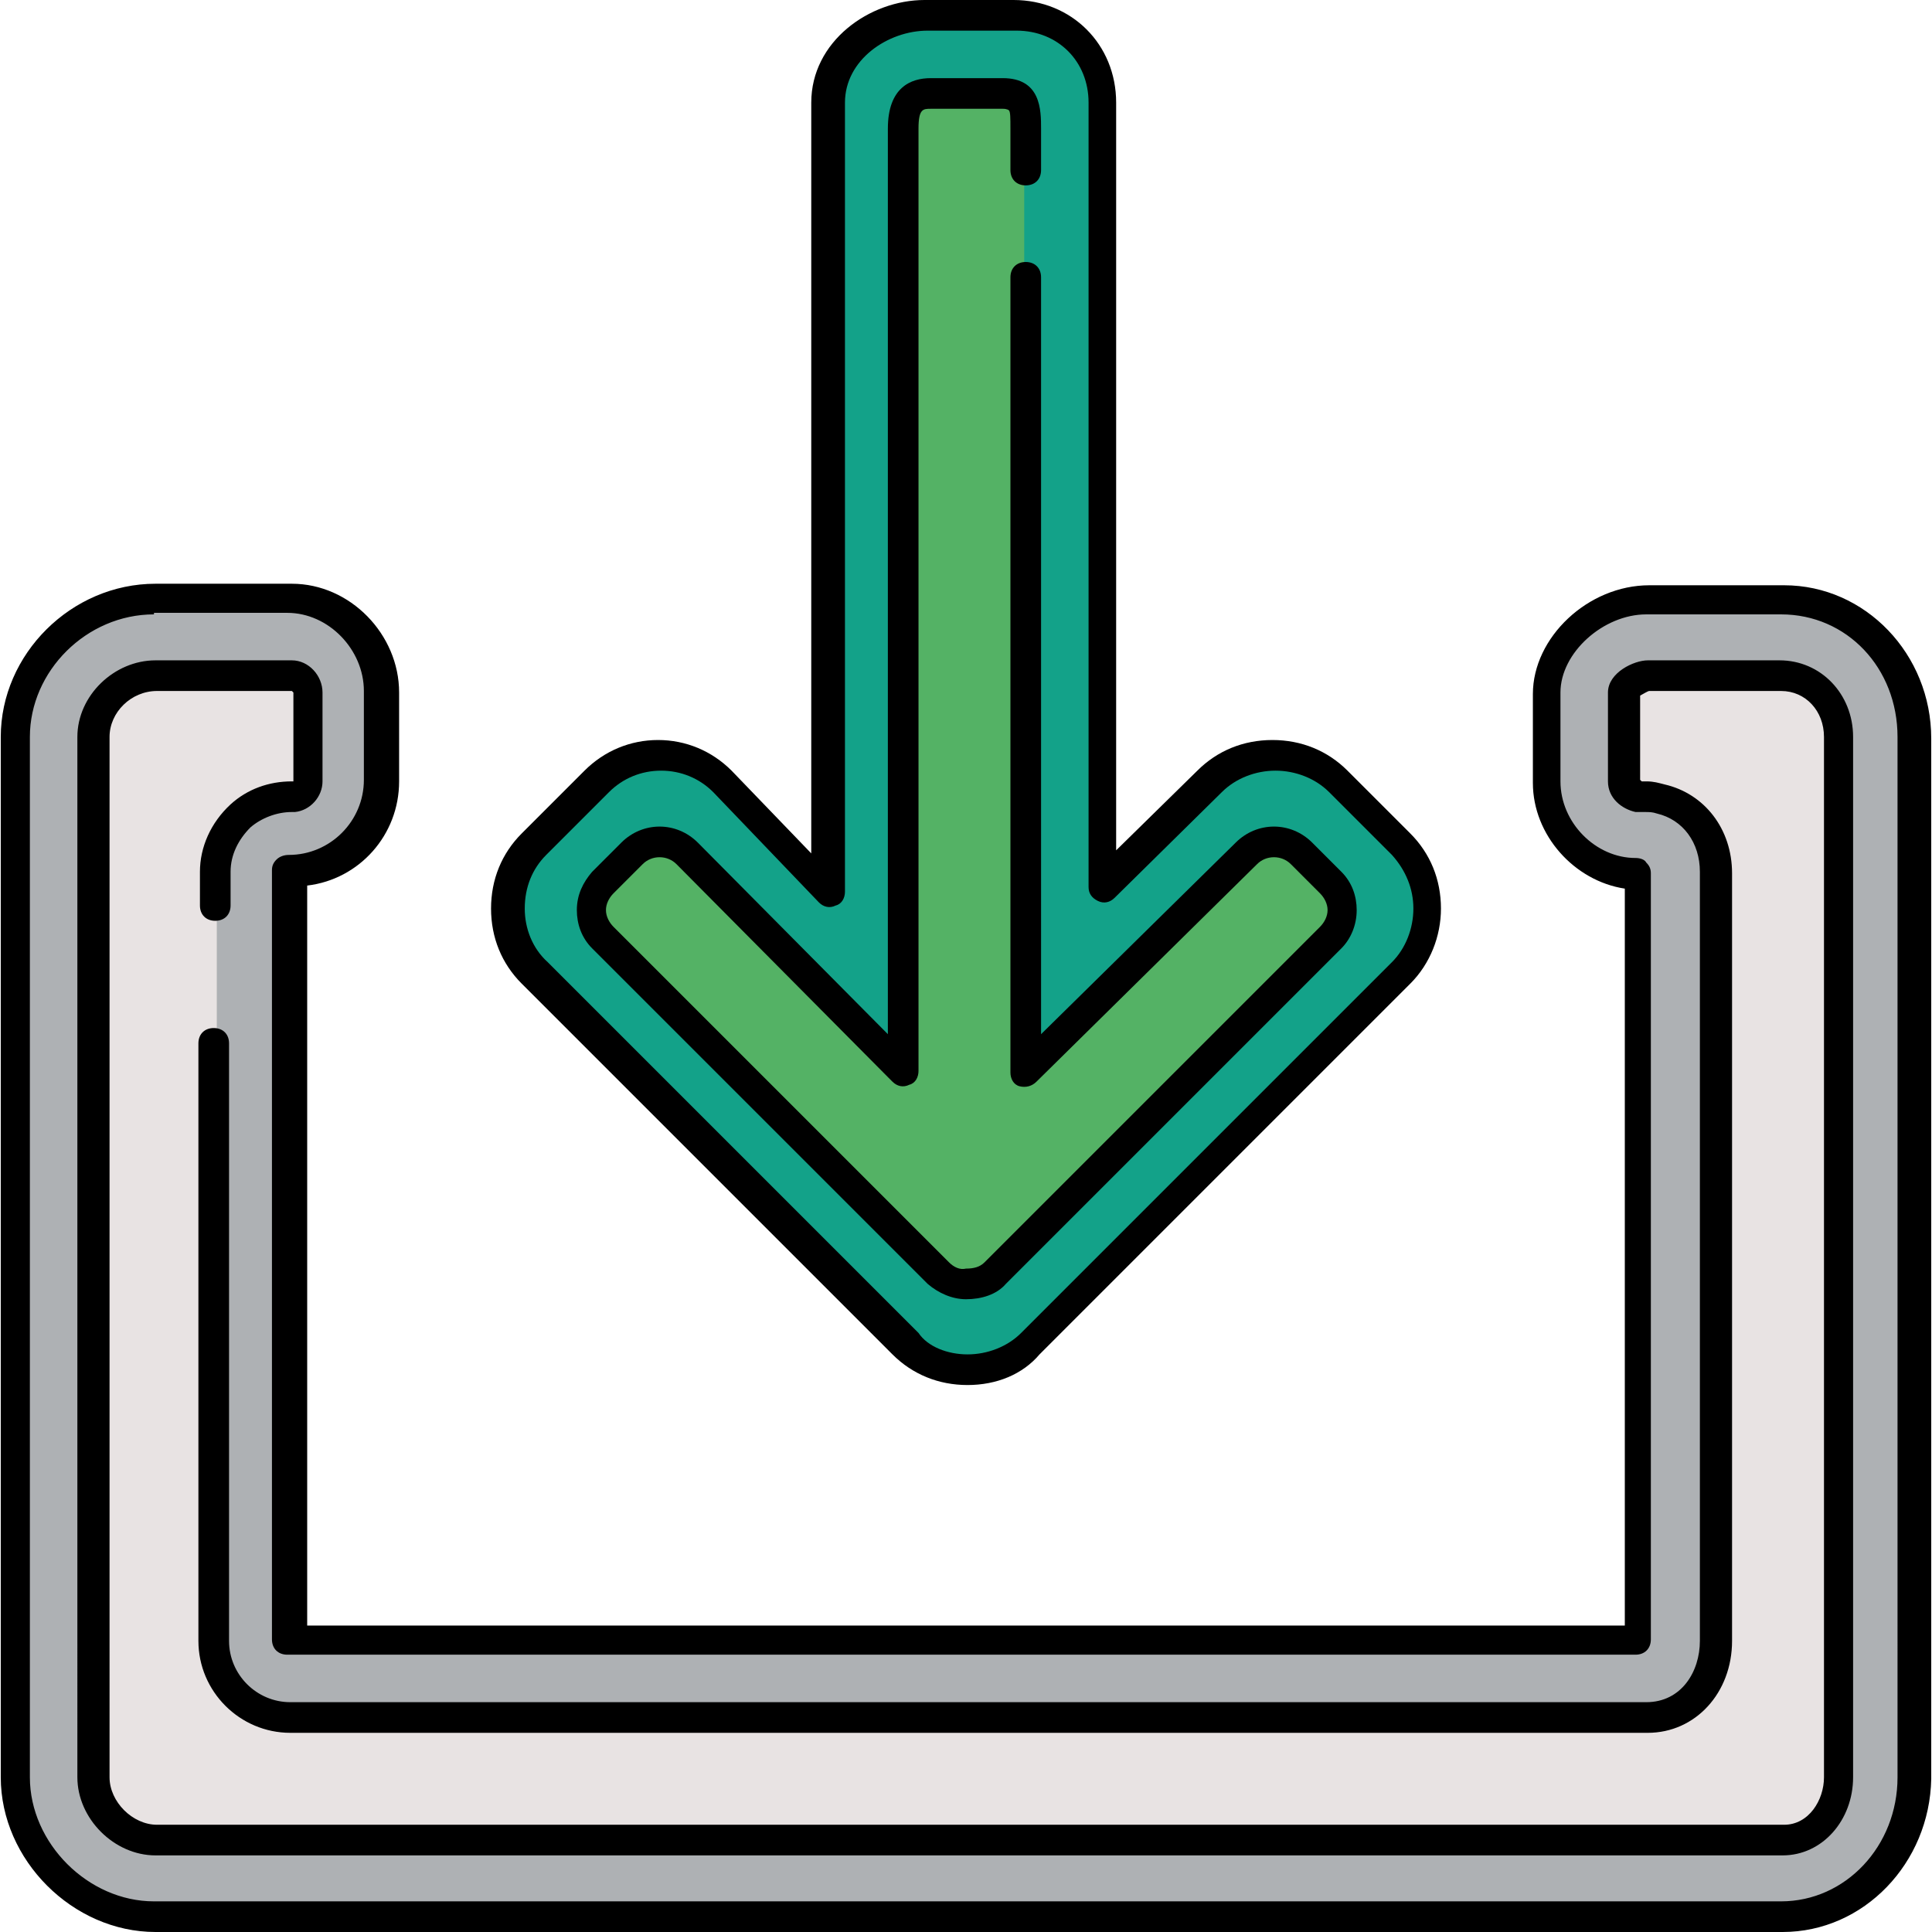
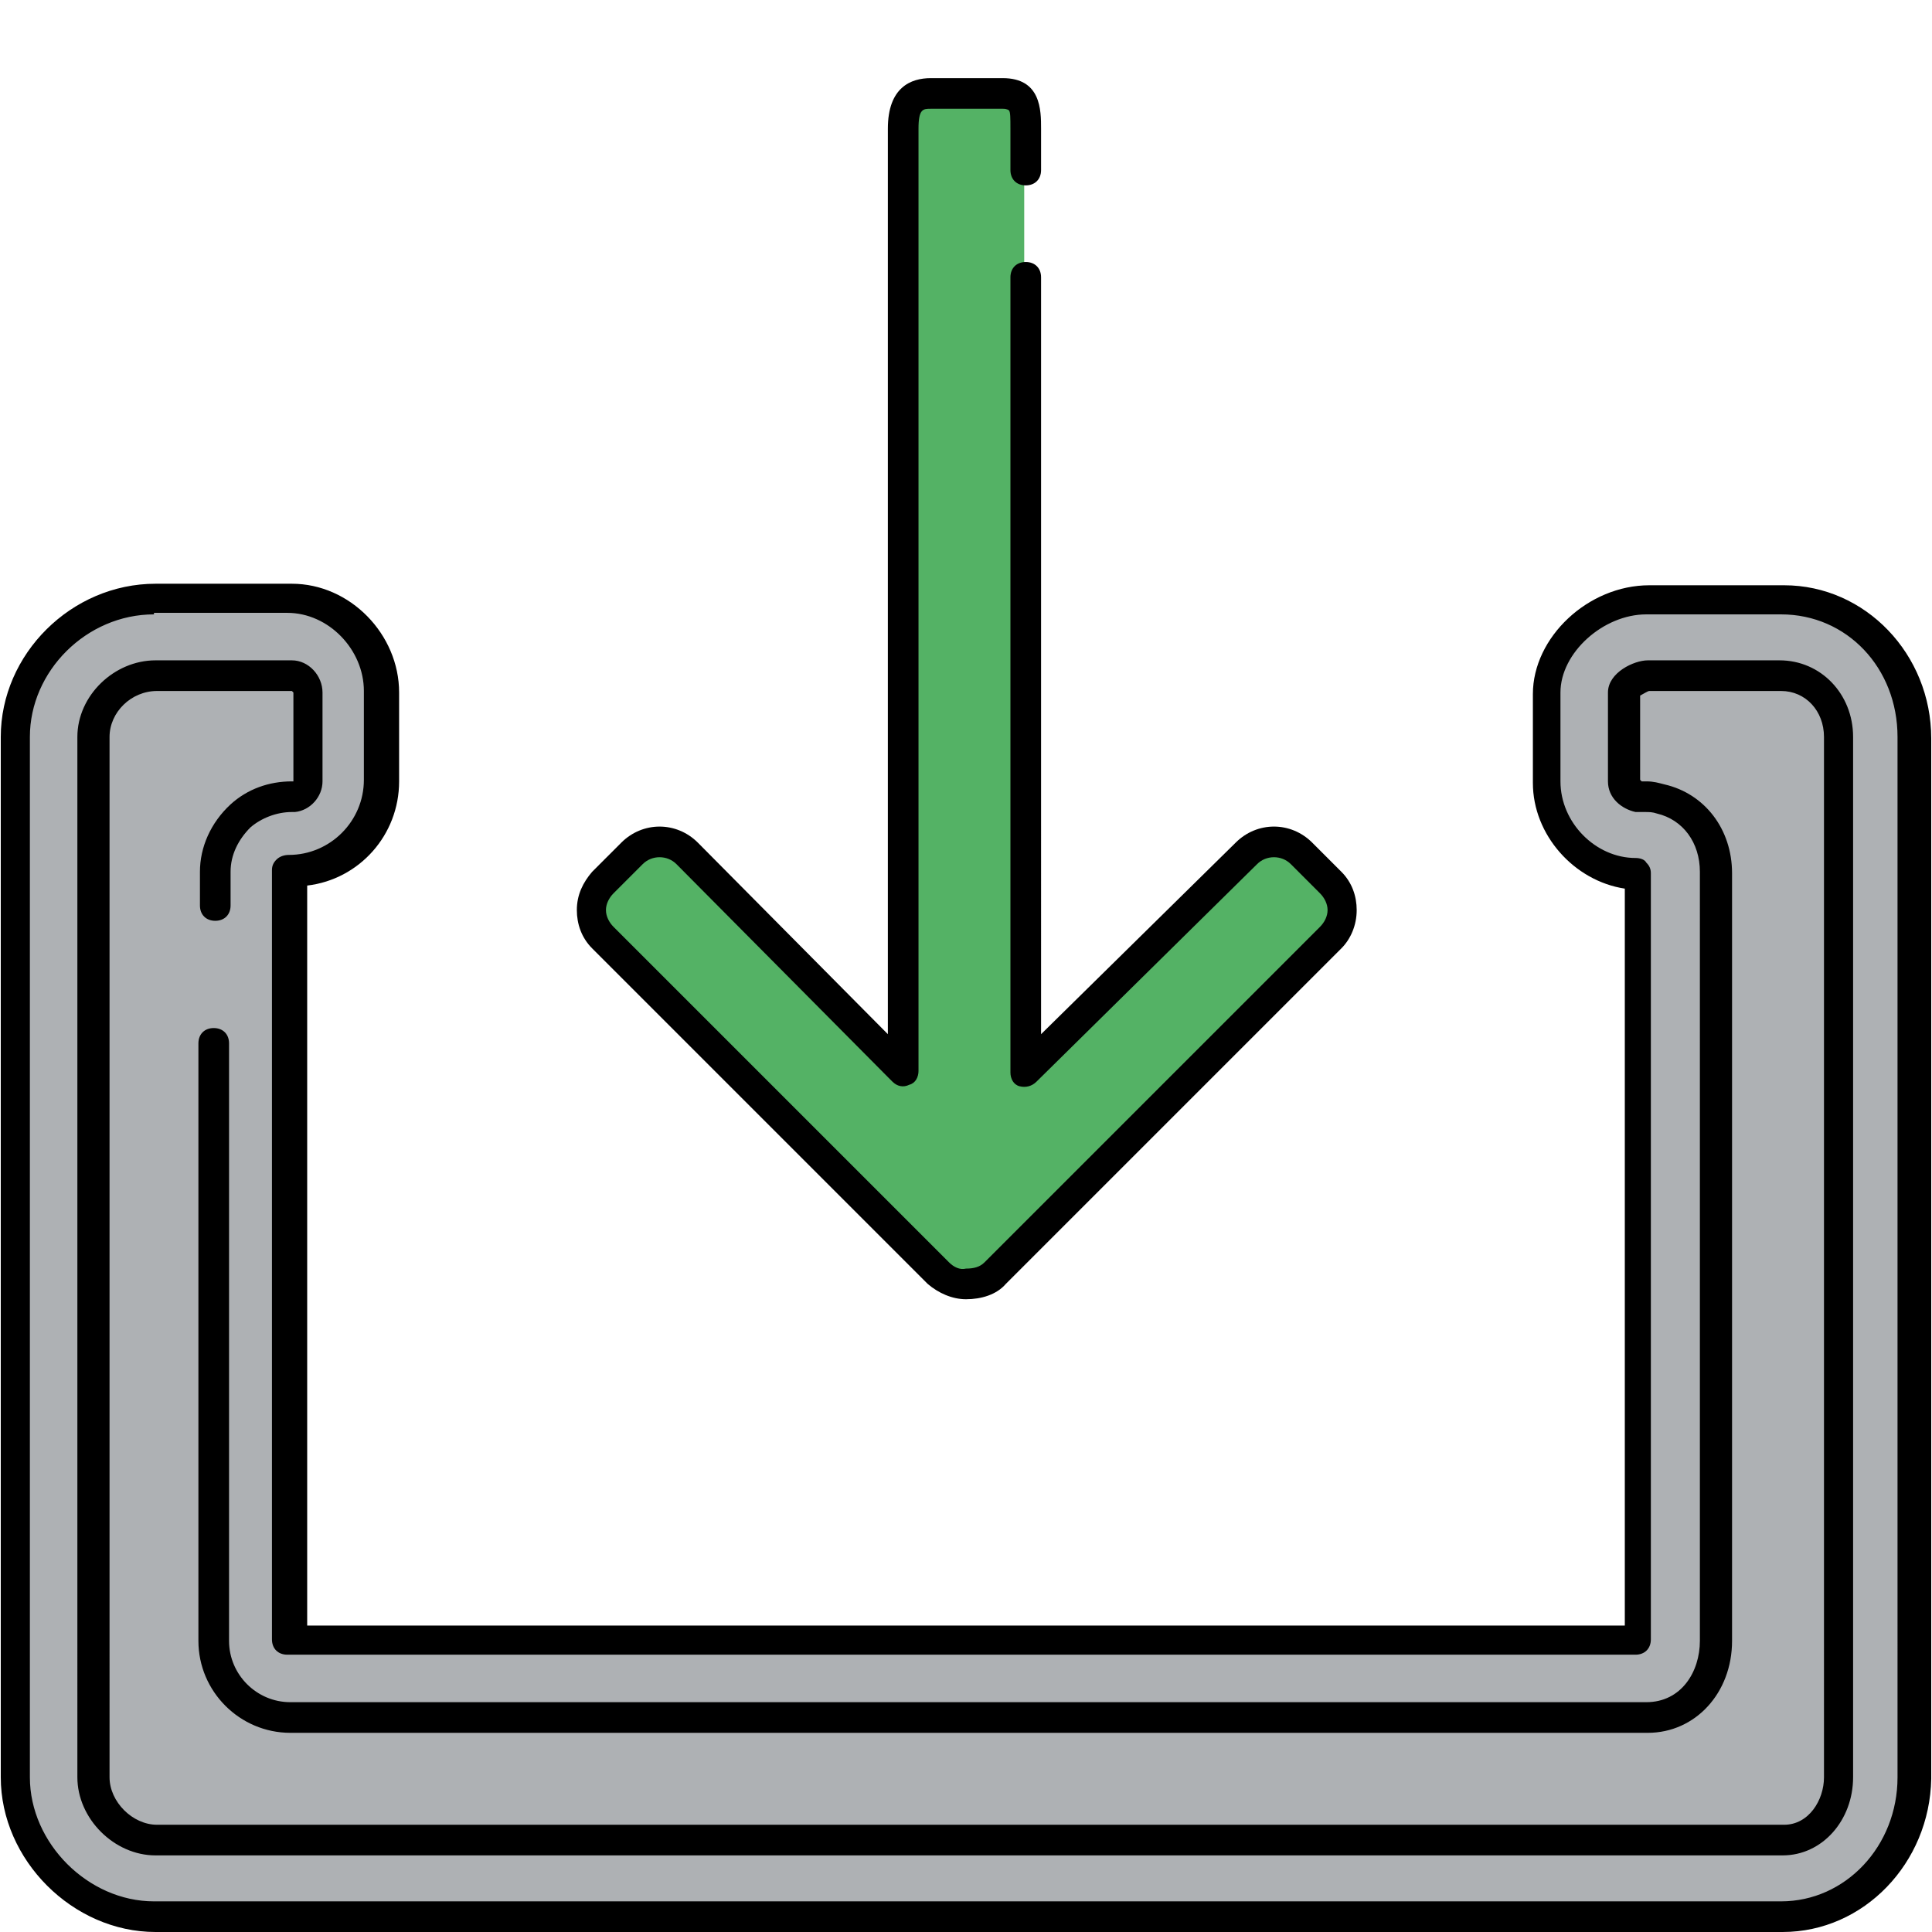
<svg xmlns="http://www.w3.org/2000/svg" height="800px" width="800px" version="1.1" id="Layer_1" viewBox="0 0 504.4 504.4" xml:space="preserve">
-   <path style="fill:#13A289;" d="M139.4,254.4l96.8,96.8C241,356,247,358,253,358c6,0,12-2.4,16.8-6.8l96.8-96.8  c9.2-9.2,9.2-24.4,0-33.6l-16.4-16.4c-9.2-9.2-24.4-9.2-33.6,0l-28,27.6V27.2c0-12.8-10-22.8-22.8-22.8h-23.2  C229.8,4.4,217,14,217,27.2v206l-27.6-28.8c-9.2-9.2-23.6-9.2-32.8,0l-16.4,16.4C129.8,230,130.2,245.2,139.4,254.4z" />
  <path style="fill:#54B265;" d="M267.8,279.2l1.2-0.8l56-55.6c4-4,10.8-4,14.8,0l7.6,7.6c4,4,4,10.4,0,14.4l-87.6,87.6  c-2,2-4.8,3.2-7.6,2.8c-2.8,0-5.6-0.8-7.6-2.8L188.2,276l-20-20L157,244.8c-4-4-4-10.4,0-14.4l7.6-7.6c4-4,10.4-4,14.4,0l55.2,55.6  l1.2,2V33.6c0-5.6,6.4-9.2,12-9.2h10.8c5.6,0,9.2,3.6,9.2,9.2v245.6H267.8z" />
  <path style="fill:#AEB1B4;" d="M427.8,228.4v200h-352V227.6h0.4c12.8,0,23.6-10.8,23.6-23.6v-23.2c0-12.8-11.2-24.4-24-24.4h-1.6  h-34c-19.6,0-36.4,16.4-36.4,36V464c0,19.6,16.8,36.4,36.4,36.4H465c19.6,0,34.4-16.8,34.4-36.4V192.4c0-19.6-14.8-36-34.4-36h-35.2  c-12.8,0-26.4,11.6-26.4,24.4V204C403.8,217.2,414.6,228,427.8,228.4" />
-   <path style="fill:#E8E3E3;" d="M463.8,176c8.8,0,16,7.6,16,16.4V464c0,8.8-6,16.4-14.4,16.4H40.6c-8.8,0-16.4-8-16.4-16.4V192.4  c0-8.8,8-16,16.4-16h34h1.6c2,0,4,2.4,4,4.4V204c0,2-1.6,3.6-3.6,4c-0.4,0-0.4,0-0.4,0c-4.8,0-9.6,2-13.2,5.2  c-4,3.6-6.4,9.2-6.4,14.4v200.8c0,10.8,9.2,20,20,20h354c10.8,0,18-9.2,18-20V227.6c0-9.2-5.6-17.2-14.4-19.2  c-1.6-0.4-2.4-0.4-4-0.4c-0.4,0-1.2,0-1.6,0c-2-0.4-4-2-4-4v-23.2c0-2,4-4.4,6.4-4.4h33.6" />
-   <path d="M252.6,361.6L252.6,361.6c-7.6,0-14.4-2.8-19.6-8l-96.8-96.8l0,0c-5.2-5.2-8-12-8-19.6s2.8-14.4,8-19.6l16.4-16.4  c5.2-5.2,12-8,19.2-8l0,0c7.2,0,14,2.8,19.2,8l20.8,21.6v-196c0-16,15.2-26.8,29.6-26.8h23.2c15.2,0,26.8,11.6,26.8,26.8V222  l21.2-20.8c5.2-5.2,12-8,19.6-8s14.4,2.8,19.6,8l16.4,16.4c5.2,5.2,8,12,8,19.6c0,7.2-2.8,14.4-8,19.6l-96.8,96.8  C267,358.8,260.2,361.6,252.6,361.6z M252.6,353.6L252.6,353.6c5.2,0,10.4-2,14-5.6l96.8-96.8c3.6-3.6,5.6-8.8,5.6-14s-2-10-5.6-14  L347,206.8c-3.6-3.6-8.8-5.6-14-5.6s-10.4,2-14,5.6l-28,27.6c-1.2,1.2-2.8,1.6-4.4,0.8c-1.6-0.8-2.4-2-2.4-3.6V26.8  c0-10.8-8-18.8-18.8-18.8h-23.2c-10.4,0-21.6,7.6-21.6,18.8v206c0,1.6-0.8,3.2-2.4,3.6c-1.6,0.8-3.2,0.4-4.4-0.8l-27.6-28.8  c-3.6-3.6-8.4-5.6-13.6-5.6c-5.2,0-10,2-13.6,5.6l-16.4,16.4c-3.6,3.6-5.6,8.4-5.6,14c0,5.2,2,10.4,6,14l96.8,96.8  C242.2,351.6,247.4,353.6,252.6,353.6L252.6,353.6z" />
  <path d="M252.2,339.2c-3.6,0-7.2-1.6-10-4l-87.6-87.6c-2.8-2.8-4-6.4-4-10c0-4,1.6-7.2,4-10l7.6-7.6c5.6-5.6,14.4-5.6,20,0l49.6,50  V33.6c0-10.8,6-13.2,11.2-13.2h18.8c10,0,10,8.4,10,13.2v10.8c0,2.4-1.6,4-4,4s-4-1.6-4-4V33.6c0-2.8,0-4.4-0.4-4.8l0,0  c0,0-0.4-0.4-1.6-0.4H243c-2,0-3.2,0-3.2,5.2v246c0,1.6-0.8,3.2-2.4,3.6c-1.6,0.8-3.2,0.4-4.4-0.8l-1.2-1.2l-55.2-55.6  c-2.4-2.4-6.4-2.4-8.8,0l-7.6,7.6c-1.2,1.2-2,2.8-2,4.4s0.8,3.2,2,4.4l87.6,87.6c1.2,1.2,2.8,2,4.4,1.6c2,0,3.6-0.4,4.8-1.6  l87.6-87.6c1.2-1.2,2-2.8,2-4.4s-0.8-3.2-2-4.4l-7.6-7.6c-2.4-2.4-6.4-2.4-8.8,0l-57.6,56.8c-1.2,1.2-2.8,1.6-4.4,1.2  c-1.6-0.4-2.4-2-2.4-3.6V72.4c0-2.4,1.6-4,4-4s4,1.6,4,4V270l50.8-50c5.6-5.6,14.4-5.6,20,0l7.6,7.6c2.8,2.8,4,6.4,4,10  c0,4-1.6,7.6-4,10l-87.6,87.6C260.2,338,256.2,339.2,252.2,339.2L252.2,339.2z" />
  <path d="M465.4,504.4H40.6C19,504.4,0.2,485.6,0.2,464V192.4c0-21.6,18.4-40,40.4-40h35.6c15.2,0,28,13.2,28,28.4V204  c0,14-10.4,25.6-24,27.2v193.2h344V232c-13.2-2-24-14-24-27.6v-23.2c0-14.8,14.4-28.4,30.4-28.4h35.2c21.2,0,38.4,18,38.4,40v271.6  C503.8,486.4,486.6,504.4,465.4,504.4z M40.2,160.4c-17.6,0-32.4,14.8-32.4,32V464c0,17.2,15.2,32.4,32.4,32.4H465  c16.8,0,30.4-14.4,30.4-32.4V192.4c0-18-13.2-32-30.4-32h-35.2c-11.2,0-22.4,10-22.4,20.4V204c0,10.8,9.2,20,19.6,20  c1.2,0,2.4,0.4,2.8,1.2c0.8,0.8,1.2,1.6,1.2,2.8v200c0,2.4-1.6,4-4,4H75c-2.4,0-4-1.6-4-4V227.2c0-1.2,0.4-2,1.2-2.8s2-1.2,3.2-1.2  l0,0c10.8,0,19.6-8.8,19.6-19.6v-23.2c0-10.8-9.2-20.4-20-20.4H40.2V160.4z" />
  <path d="M465.4,484.4H40.6c-10.8,0-20.4-9.6-20.4-20.4V192.4c0-10.8,9.6-20,20.4-20h35.6c4.4,0,8,4,8,8.4V204c0,4-3.2,7.6-7.2,8  h-0.4h-0.4c-4,0-8,1.6-10.8,4c-3.2,3.2-5.2,7.2-5.2,11.6v8.8c0,2.4-1.6,4-4,4s-4-1.6-4-4v-8.8c0-6.4,2.8-12.8,8-17.6  c4.4-4,10-6,16-6h0.4v-23.2l-0.4-0.4H75H41c-6.8,0-12.4,5.6-12.4,12V464c0,6.4,6,12.4,12.4,12.4h424.8c6.4,0,10.4-6.4,10.4-12.4  V192.4c0-6.8-4.8-12-11.2-12c-0.4,0-0.4,0-0.8,0h-33.6c-0.4,0-1.6,0.8-2.4,1.2v22l0.4,0.4c0.4,0,0.8,0,1.2,0c2,0,3.2,0.4,4.8,0.8  c10.4,2.4,17.6,11.6,17.6,23.2v200.4c0,13.6-9.6,24-22,24H75.8c-13.2,0-24-10.8-24-24v-156c0-2.4,1.6-4,4-4s4,1.6,4,4v156  c0,8.8,7.2,16,16,16h354c9.2,0,14-8,14-16V227.6c0-7.6-4.4-13.6-11.2-15.2c-1.2-0.4-2-0.4-3.2-0.4c-0.4,0-1.2,0-1.6,0  c-0.4,0-0.4,0-0.8,0c-3.6-0.8-7.2-3.6-7.2-8v-23.2c0-5.2,6.8-8.4,10.4-8.4h33.6c0.4,0,0.4,0,0.8,0c10.8,0,19.2,8.8,19.2,20V464  C483.8,475.2,475.8,484.4,465.4,484.4z" />
</svg>